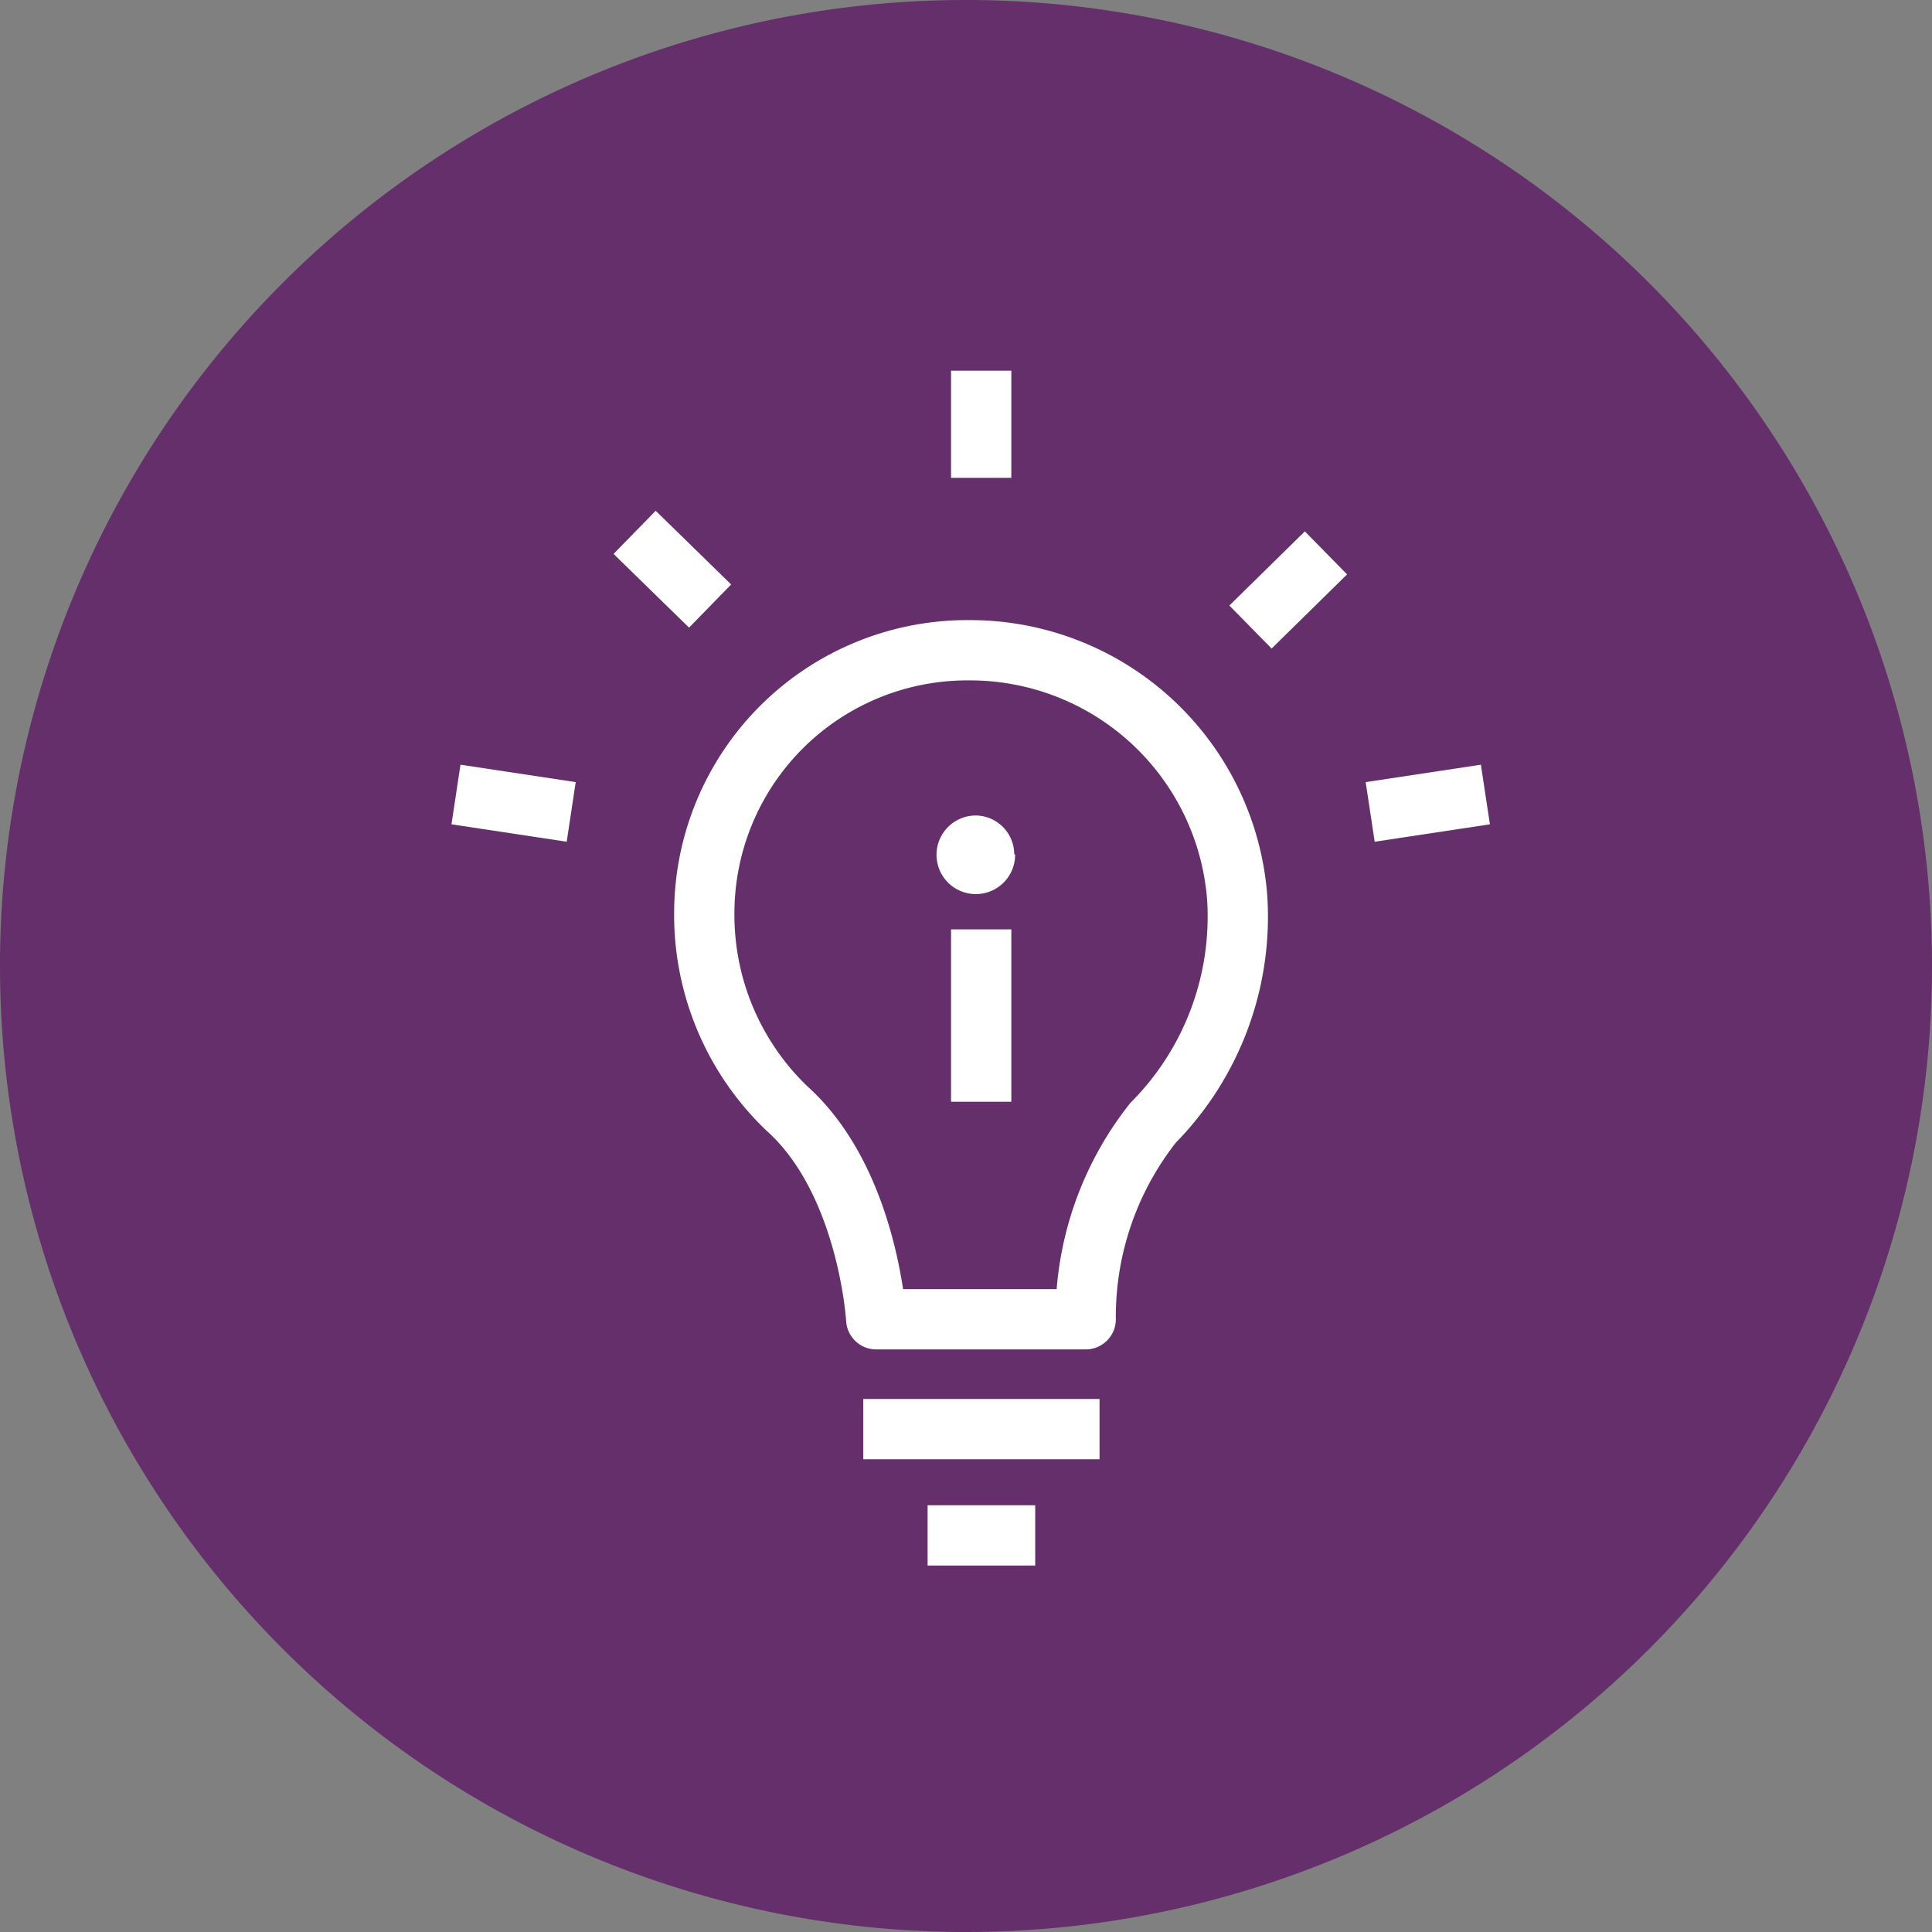
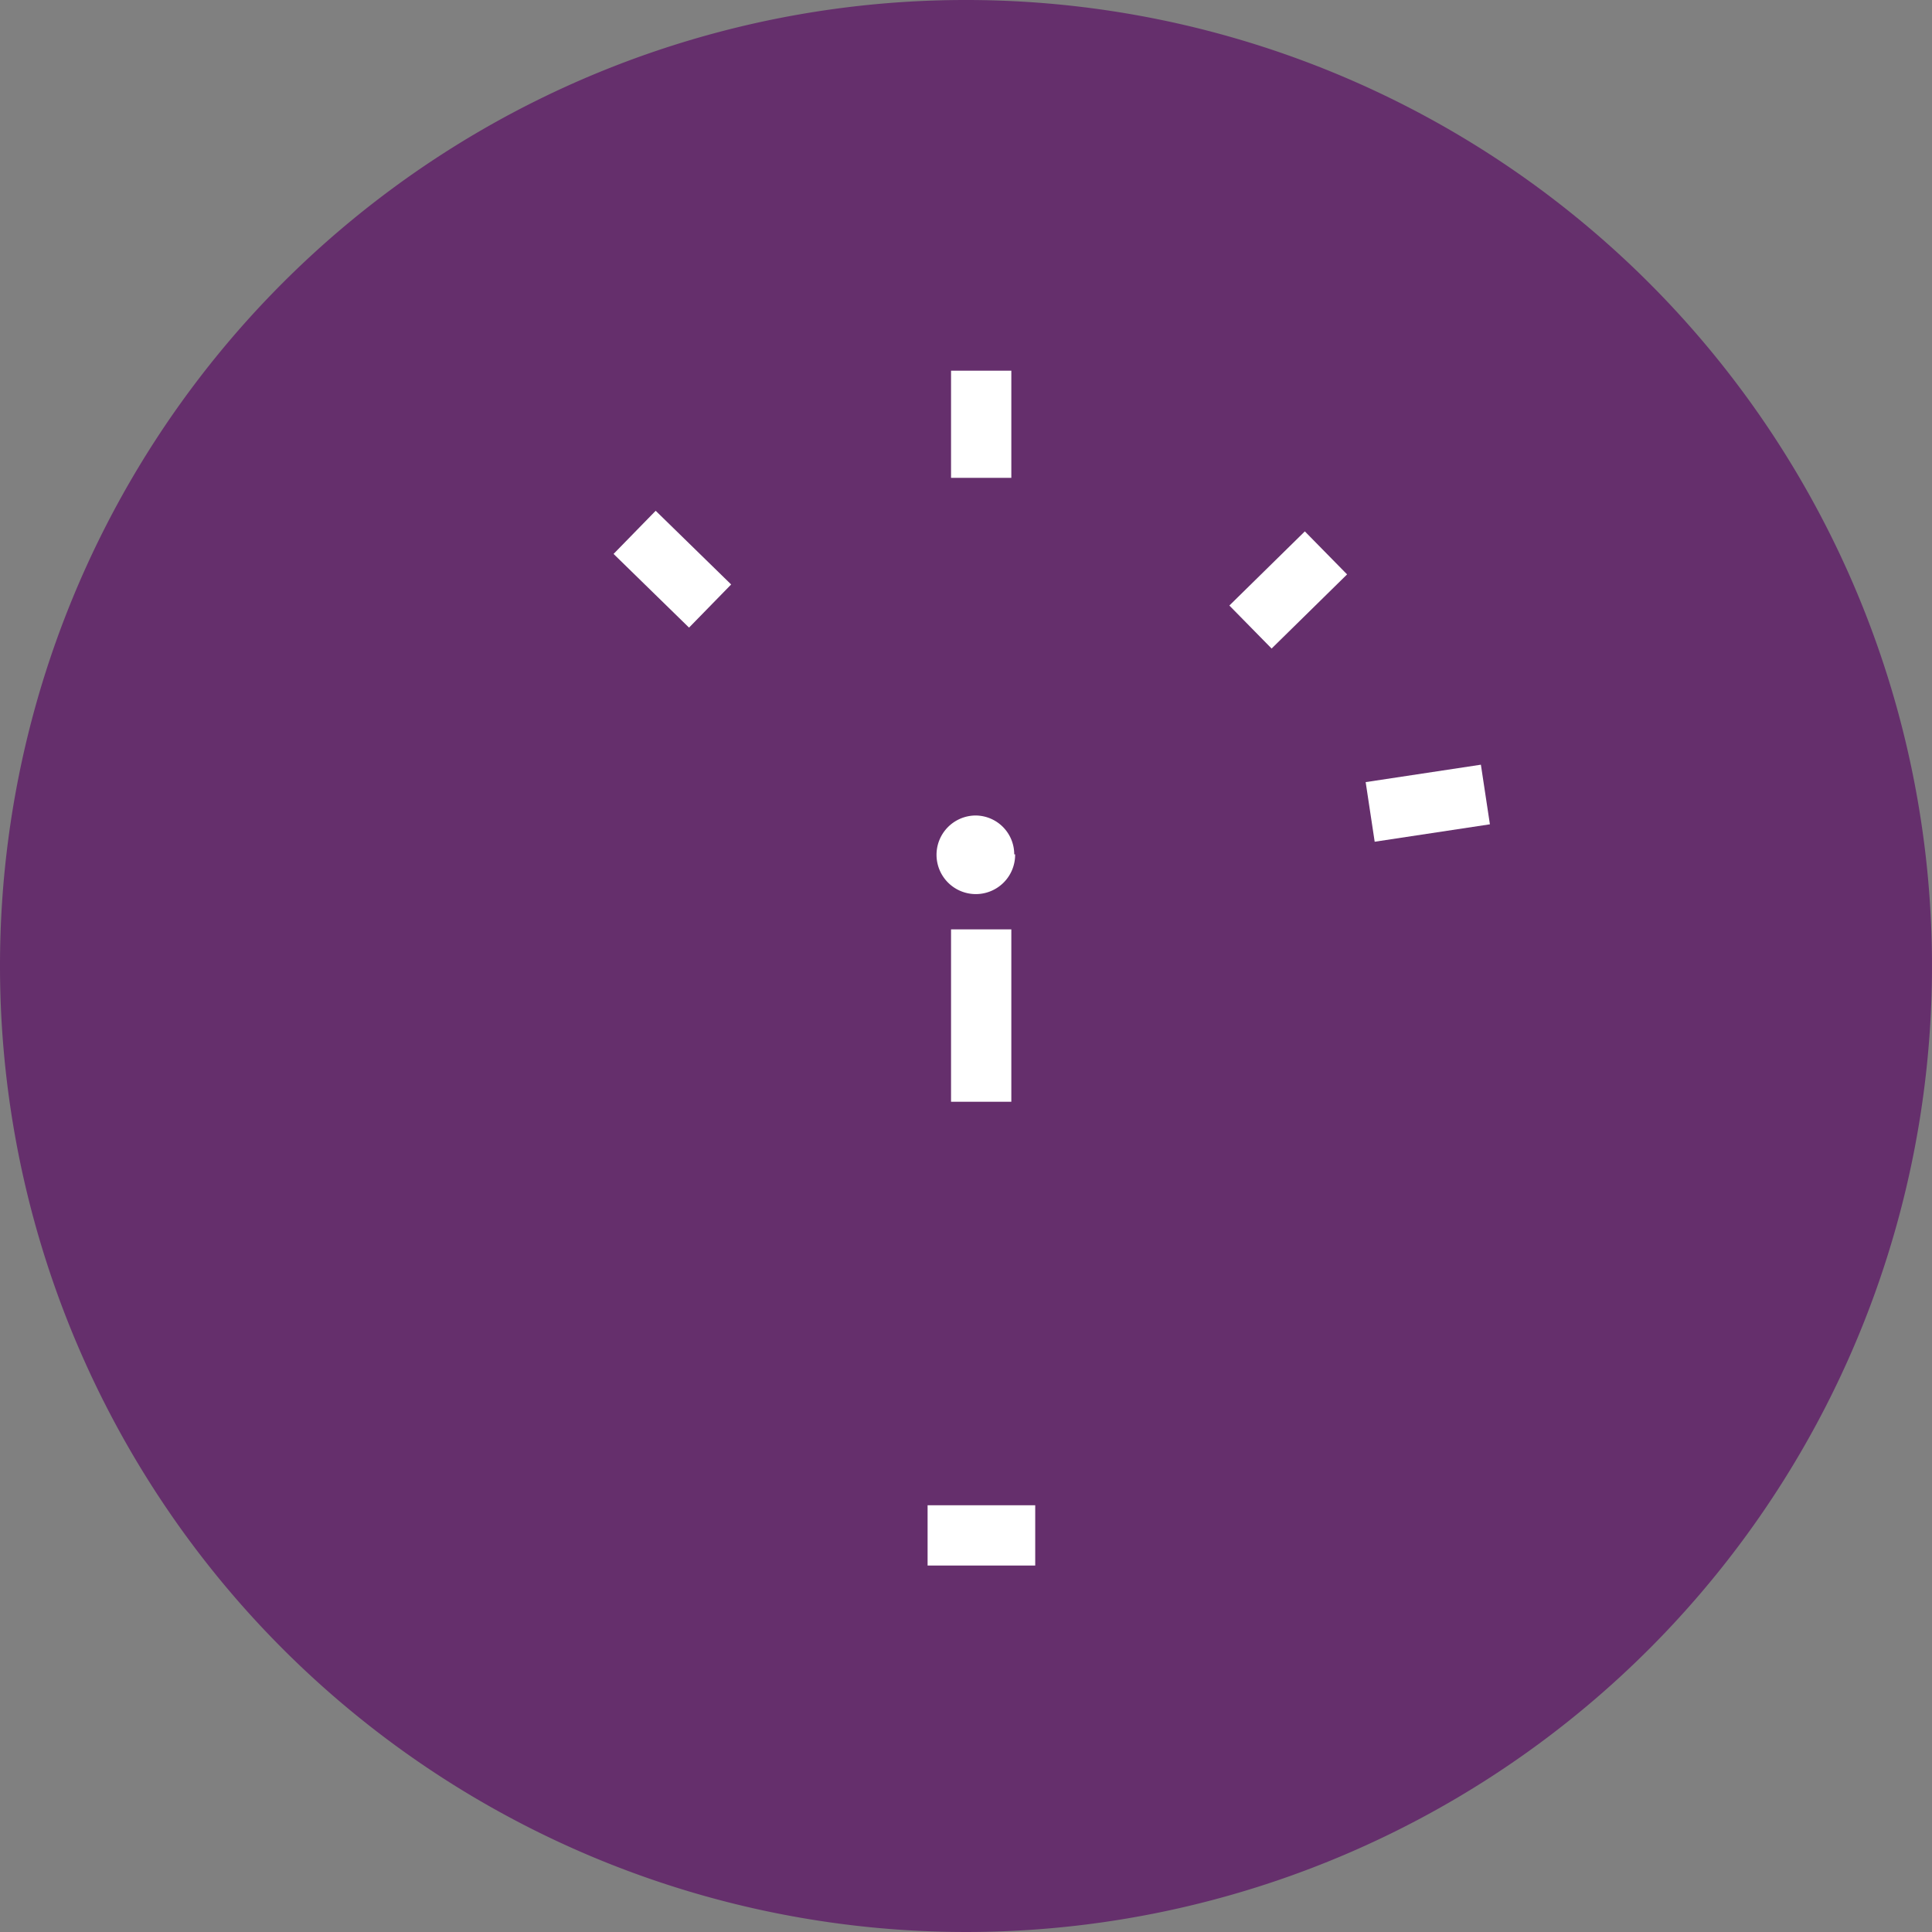
<svg xmlns="http://www.w3.org/2000/svg" id="Layer_1" data-name="Layer 1" viewBox="0 0 43.26 43.26">
  <rect x="0" y="0" width="43.26" height="43.26" fill="#808080" stroke="none" />
  <defs>
    <style>.cls-1{fill:#652f6c;}.cls-2{fill:none;stroke:#fff;stroke-linejoin:round;stroke-width:1.35px;}.cls-3{fill:#fff;}</style>
  </defs>
  <title>Solutions_Min_Analytics-Cloud_RGB</title>
  <path class="cls-1" d="M0,21.62A21.63,21.63,0,1,0,21.64,0h0A21.62,21.62,0,0,0,0,21.62" transform="translate(0 0)" />
-   <path class="cls-2" d="M27.7,20.07a6,6,0,0,0-6-5.51,5.89,5.89,0,0,0-5.93,5.85v0h0a6,6,0,0,0,1.85,4.41c1.82,1.63,2,4.72,2,4.72h4.69a7,7,0,0,1,1.51-4.4A6.56,6.56,0,0,0,27.7,20.07Z" transform="translate(0 0)" />
-   <line class="cls-2" x1="19.33" y1="32" x2="24.62" y2="32" />
  <line class="cls-2" x1="20.77" y1="34.38" x2="23.18" y2="34.38" />
  <line class="cls-2" x1="21.97" y1="20.81" x2="21.97" y2="24.67" />
  <path class="cls-3" d="M22.73,19.13a.88.88,0,1,1-.89-.87h0a.87.87,0,0,1,.87.87h0" transform="translate(0 0)" />
  <line class="cls-2" x1="14.21" y1="11.92" x2="15.9" y2="13.57" />
  <line class="cls-2" x1="29.69" y1="12.38" x2="28" y2="14.04" />
  <line class="cls-2" x1="33.26" y1="17.79" x2="30.68" y2="18.18" />
-   <line class="cls-2" x1="10.21" y1="17.79" x2="12.79" y2="18.18" />
  <line class="cls-2" x1="21.97" y1="8.3" x2="21.97" y2="10.7" />
</svg>